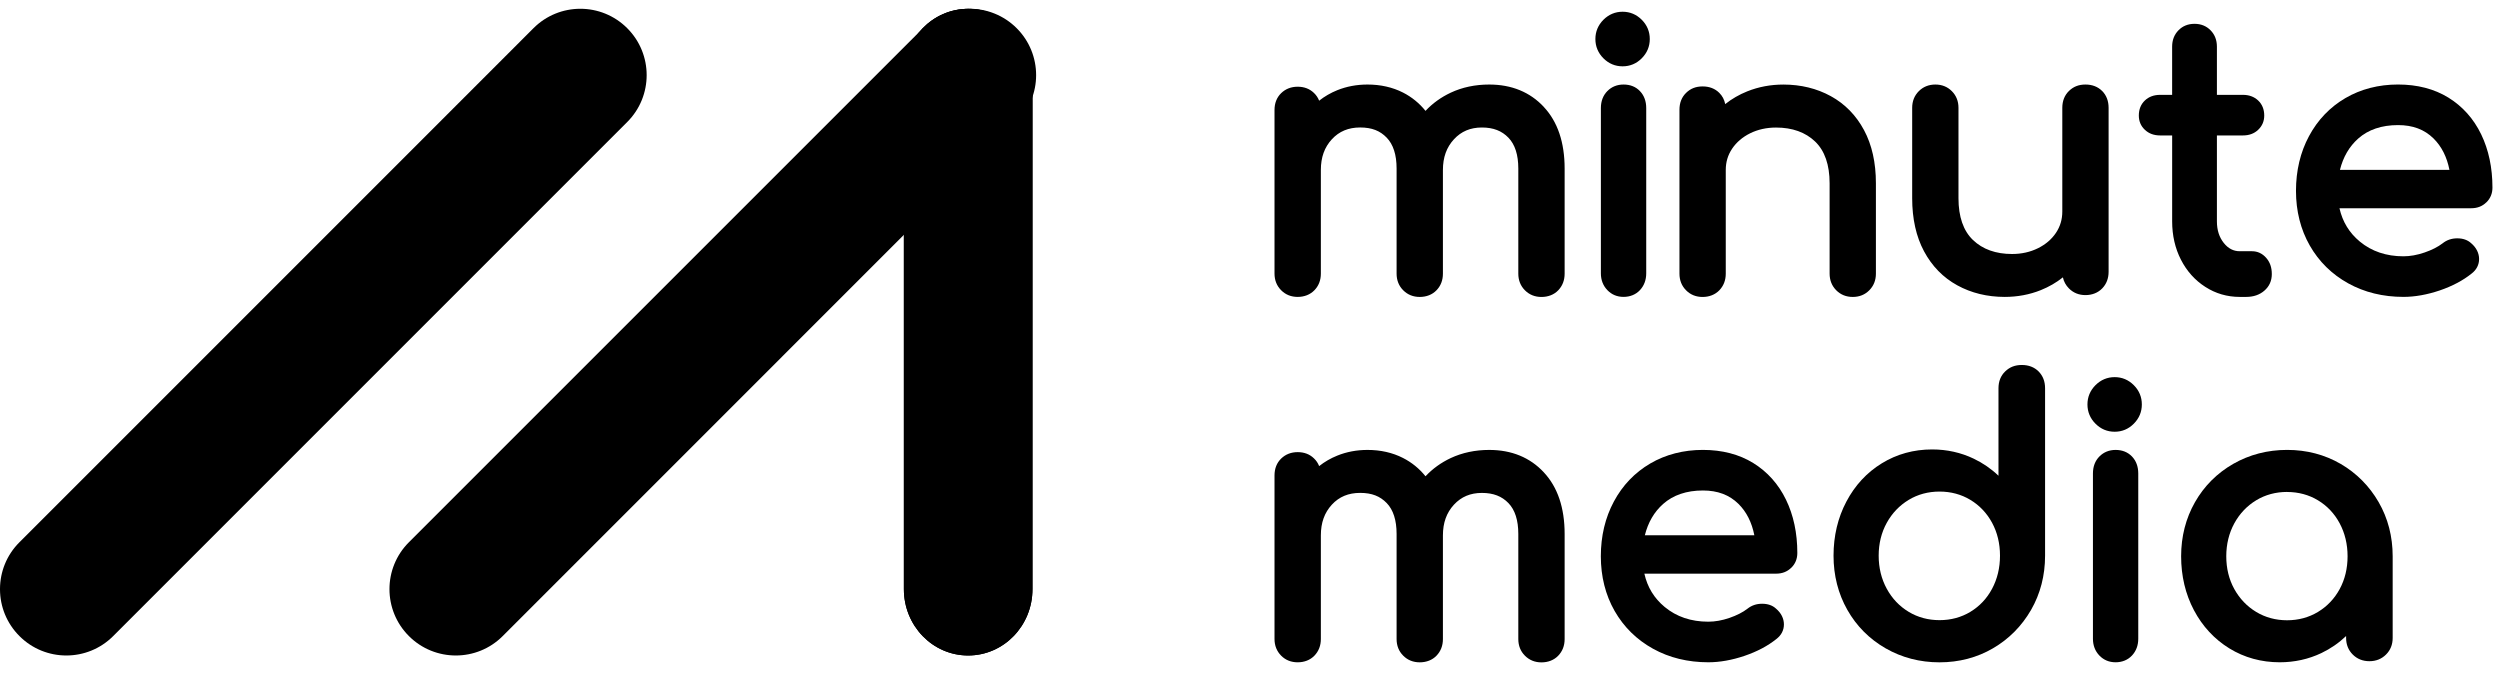
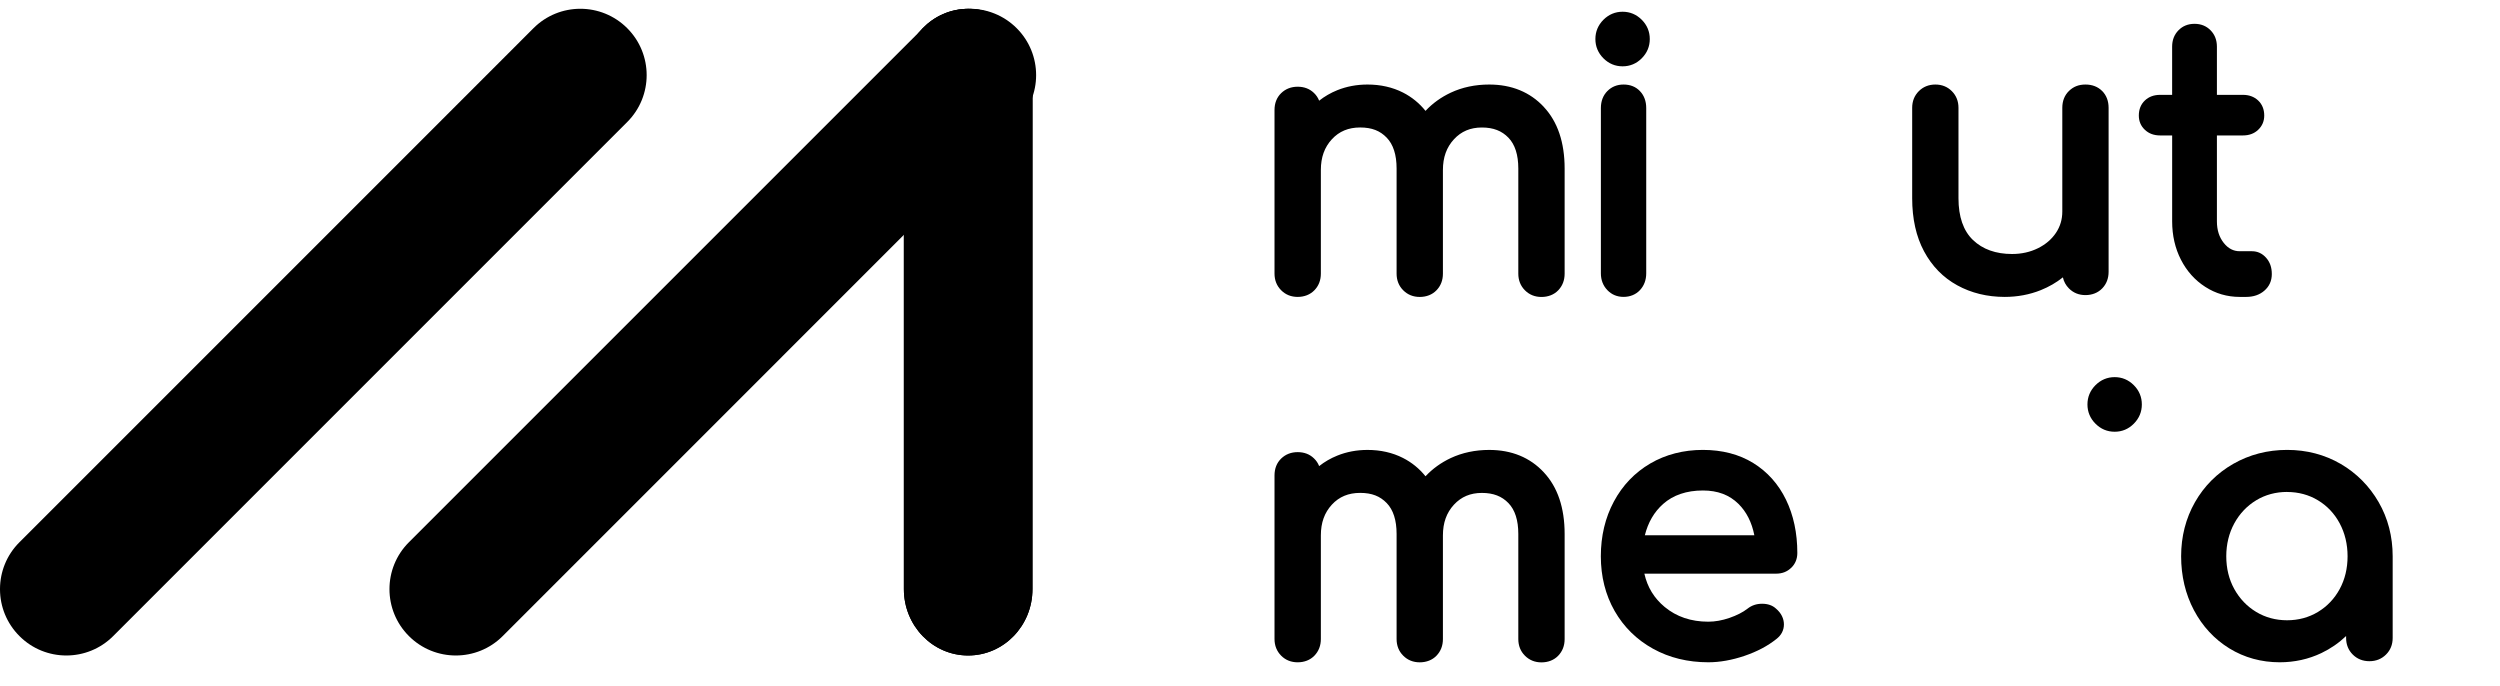
<svg xmlns="http://www.w3.org/2000/svg" width="102" height="28" viewBox="0 0 102 28" fill="none">
  <path fill-rule="evenodd" clip-rule="evenodd" d="M39.501 0.36C38.052 0.36 36.878 1.571 36.878 3.066V24.038C36.878 25.533 38.052 26.744 39.501 26.744C40.951 26.744 42.125 25.533 42.125 24.038V3.066C42.125 1.571 40.951 0.36 39.501 0.36Z" fill="black" />
  <path fill-rule="evenodd" clip-rule="evenodd" d="M0.793 22.124C0.268 22.647 0.004 23.333 0 24.02V24.055C0.004 24.741 0.268 25.426 0.793 25.951C1.321 26.48 2.013 26.744 2.706 26.744C3.398 26.744 4.091 26.48 4.619 25.951L25.591 4.978C26.648 3.922 26.648 2.208 25.591 1.151C25.064 0.623 24.371 0.358 23.678 0.358C22.986 0.358 22.293 0.622 21.765 1.151L0.793 22.124Z" fill="black" />
  <path fill-rule="evenodd" clip-rule="evenodd" d="M39.501 26.744C38.052 26.744 36.878 25.533 36.878 24.038V3.066C36.878 1.571 38.052 0.36 39.501 0.36C40.951 0.36 42.125 1.571 42.125 3.066V24.038C42.125 25.533 40.951 26.744 39.501 26.744Z" fill="black" />
  <path fill-rule="evenodd" clip-rule="evenodd" d="M37.656 1.153L16.683 22.124C15.626 23.18 15.626 24.894 16.683 25.951C17.212 26.48 17.905 26.744 18.598 26.744C19.29 26.744 19.983 26.48 20.511 25.951L41.481 4.978C42.538 3.922 42.538 2.208 41.481 1.151C40.954 0.623 40.26 0.358 39.569 0.358C38.876 0.358 38.183 0.622 37.656 1.151" fill="black" />
  <path fill-rule="evenodd" clip-rule="evenodd" d="M62.988 4.362C62.423 3.756 61.672 3.449 60.759 3.449C60.188 3.449 59.659 3.561 59.19 3.781C58.794 3.967 58.448 4.216 58.161 4.524C57.909 4.21 57.6 3.958 57.242 3.776C56.815 3.559 56.327 3.449 55.794 3.449C55.355 3.449 54.94 3.527 54.561 3.68C54.289 3.79 54.041 3.934 53.821 4.108C53.774 3.988 53.704 3.883 53.61 3.793C53.436 3.624 53.212 3.538 52.945 3.538C52.679 3.538 52.452 3.626 52.272 3.8C52.092 3.975 52 4.208 52 4.489V11.163C52 11.433 52.092 11.662 52.27 11.841C52.449 12.022 52.676 12.114 52.945 12.114C53.214 12.114 53.455 12.022 53.63 11.84C53.803 11.661 53.891 11.433 53.891 11.164V6.935C53.891 6.419 54.038 6.009 54.34 5.682C54.639 5.358 55.017 5.201 55.495 5.201C55.974 5.201 56.308 5.337 56.578 5.617C56.846 5.894 56.981 6.317 56.981 6.874V11.164C56.981 11.434 57.071 11.663 57.251 11.843C57.431 12.024 57.657 12.115 57.926 12.115C58.195 12.115 58.437 12.024 58.611 11.841C58.783 11.662 58.871 11.434 58.871 11.165V6.936C58.871 6.42 59.019 6.01 59.321 5.683C59.62 5.359 59.993 5.202 60.461 5.202C60.929 5.202 61.274 5.339 61.544 5.618C61.812 5.895 61.947 6.318 61.947 6.876V11.165C61.947 11.435 62.038 11.664 62.217 11.844C62.397 12.025 62.623 12.116 62.892 12.116C63.161 12.116 63.403 12.025 63.577 11.843C63.749 11.663 63.837 11.435 63.837 11.166V6.877C63.837 5.813 63.553 4.968 62.989 4.365" fill="black" />
  <path fill-rule="evenodd" clip-rule="evenodd" d="M66.241 3.449C65.979 3.449 65.758 3.538 65.583 3.713C65.406 3.891 65.316 4.125 65.316 4.409V11.152C65.316 11.426 65.406 11.656 65.581 11.838C65.756 12.02 65.978 12.113 66.241 12.113C66.504 12.113 66.74 12.02 66.911 11.836C67.08 11.654 67.166 11.424 67.166 11.152V4.409C67.166 4.127 67.079 3.893 66.908 3.716C66.738 3.538 66.513 3.449 66.241 3.449Z" fill="black" />
  <path fill-rule="evenodd" clip-rule="evenodd" d="M66.202 2.706C66.504 2.706 66.767 2.596 66.984 2.378C67.201 2.159 67.311 1.896 67.311 1.593C67.311 1.289 67.201 1.025 66.984 0.807C66.766 0.589 66.503 0.479 66.202 0.479C65.901 0.479 65.637 0.59 65.419 0.807C65.202 1.026 65.092 1.29 65.092 1.593C65.092 1.895 65.202 2.16 65.419 2.378C65.637 2.596 65.9 2.706 66.202 2.706Z" fill="black" />
-   <path fill-rule="evenodd" clip-rule="evenodd" d="M74.648 7.474V11.164C74.648 11.434 74.74 11.663 74.918 11.843C75.098 12.024 75.324 12.115 75.593 12.115C75.862 12.115 76.089 12.024 76.267 11.844C76.447 11.663 76.537 11.435 76.537 11.165V7.475C76.537 6.639 76.375 5.91 76.053 5.31C75.73 4.706 75.273 4.239 74.697 3.923C74.126 3.609 73.474 3.45 72.761 3.45C72.243 3.45 71.749 3.543 71.291 3.726C70.959 3.859 70.658 4.033 70.389 4.247C70.353 4.068 70.273 3.915 70.148 3.79C69.973 3.615 69.744 3.526 69.466 3.526C69.188 3.526 68.972 3.614 68.794 3.788C68.613 3.964 68.522 4.195 68.522 4.477V11.165C68.522 11.435 68.612 11.664 68.792 11.844C68.97 12.025 69.198 12.116 69.466 12.116C69.734 12.116 69.975 12.024 70.15 11.843C70.323 11.662 70.411 11.435 70.411 11.166V6.937C70.411 6.612 70.496 6.327 70.671 6.066C70.846 5.806 71.092 5.594 71.404 5.439C71.72 5.283 72.076 5.204 72.463 5.204C73.126 5.204 73.662 5.396 74.057 5.775C74.45 6.151 74.648 6.725 74.648 7.478" fill="black" />
  <path fill-rule="evenodd" clip-rule="evenodd" d="M85.768 3.713C85.593 3.538 85.364 3.449 85.086 3.449C84.808 3.449 84.593 3.537 84.414 3.711C84.234 3.886 84.142 4.119 84.142 4.4V8.629C84.142 8.954 84.057 9.239 83.883 9.5C83.708 9.761 83.462 9.973 83.15 10.127C82.834 10.284 82.478 10.363 82.091 10.363C81.428 10.363 80.892 10.171 80.497 9.792C80.104 9.415 79.906 8.843 79.906 8.089V4.399C79.906 4.129 79.816 3.901 79.636 3.72C79.456 3.539 79.23 3.449 78.962 3.449C78.694 3.449 78.466 3.541 78.287 3.72C78.107 3.901 78.017 4.129 78.017 4.399V8.089C78.017 8.927 78.179 9.654 78.501 10.254C78.825 10.858 79.28 11.325 79.857 11.641C80.428 11.955 81.079 12.114 81.793 12.114C82.312 12.114 82.806 12.021 83.263 11.838C83.595 11.705 83.897 11.53 84.166 11.316C84.204 11.489 84.286 11.64 84.412 11.767C84.592 11.948 84.818 12.04 85.087 12.04C85.356 12.04 85.597 11.947 85.772 11.765C85.945 11.585 86.031 11.357 86.031 11.088V4.4C86.031 4.121 85.943 3.89 85.769 3.713H85.768Z" fill="black" />
  <path fill-rule="evenodd" clip-rule="evenodd" d="M88.133 5.526H88.624V9.031C88.624 9.606 88.745 10.133 88.982 10.595C89.22 11.061 89.554 11.434 89.975 11.704C90.397 11.977 90.871 12.114 91.382 12.114H91.645C91.941 12.114 92.191 12.029 92.384 11.861C92.587 11.686 92.69 11.457 92.69 11.182C92.69 10.908 92.613 10.695 92.461 10.521C92.303 10.341 92.107 10.25 91.879 10.25H91.382C91.124 10.25 90.912 10.14 90.731 9.914C90.543 9.677 90.45 9.388 90.45 9.031V5.526H91.512C91.763 5.526 91.972 5.45 92.132 5.297C92.297 5.142 92.381 4.945 92.381 4.714C92.381 4.462 92.297 4.255 92.132 4.099C91.971 3.948 91.763 3.87 91.512 3.87H90.45V1.904C90.45 1.635 90.363 1.411 90.191 1.236C90.02 1.061 89.8 0.972 89.537 0.972C89.273 0.972 89.052 1.061 88.882 1.236C88.71 1.411 88.623 1.635 88.623 1.904V3.87H88.132C87.88 3.87 87.672 3.947 87.512 4.099C87.347 4.255 87.264 4.461 87.264 4.714C87.264 4.946 87.347 5.143 87.512 5.297C87.672 5.449 87.882 5.526 88.132 5.526" fill="black" />
-   <path fill-rule="evenodd" clip-rule="evenodd" d="M97.838 5.104C98.443 5.104 98.916 5.282 99.288 5.649C99.617 5.974 99.834 6.404 99.937 6.93H95.47C95.6 6.407 95.849 5.979 96.213 5.655C96.624 5.289 97.171 5.104 97.839 5.104M101.443 8.258C101.608 8.098 101.692 7.894 101.692 7.654C101.692 6.841 101.536 6.11 101.231 5.479C100.922 4.842 100.472 4.339 99.894 3.982C99.317 3.627 98.626 3.448 97.838 3.448C97.051 3.448 96.321 3.634 95.691 4.003C95.061 4.372 94.561 4.894 94.207 5.555C93.854 6.212 93.676 6.964 93.676 7.788C93.676 8.612 93.866 9.365 94.239 10.018C94.613 10.673 95.14 11.191 95.806 11.56C96.468 11.927 97.227 12.113 98.06 12.113C98.531 12.113 99.029 12.023 99.541 11.85C100.055 11.674 100.492 11.442 100.838 11.164C101.041 11.011 101.147 10.803 101.147 10.568C101.147 10.332 101.036 10.103 100.822 9.922C100.68 9.791 100.489 9.724 100.257 9.724C100.024 9.724 99.827 9.793 99.659 9.927C99.469 10.073 99.222 10.199 98.922 10.302C98.623 10.405 98.334 10.457 98.059 10.457C97.359 10.457 96.761 10.254 96.281 9.856C95.85 9.499 95.577 9.052 95.45 8.496H100.829C101.074 8.496 101.28 8.416 101.441 8.257" fill="black" />
  <path fill-rule="evenodd" clip-rule="evenodd" d="M62.988 19.271C62.423 18.664 61.672 18.357 60.759 18.357C60.188 18.357 59.659 18.47 59.19 18.689C58.794 18.876 58.448 19.124 58.161 19.432C57.909 19.119 57.6 18.867 57.242 18.685C56.815 18.467 56.327 18.357 55.794 18.357C55.355 18.357 54.94 18.435 54.561 18.589C54.289 18.698 54.041 18.843 53.821 19.017C53.774 18.896 53.704 18.791 53.61 18.702C53.436 18.532 53.212 18.447 52.945 18.447C52.679 18.447 52.452 18.535 52.272 18.709C52.092 18.884 52 19.116 52 19.398V26.071C52 26.341 52.092 26.57 52.27 26.75C52.449 26.931 52.676 27.022 52.945 27.022C53.214 27.022 53.455 26.931 53.63 26.749C53.803 26.569 53.891 26.341 53.891 26.072V21.843C53.891 21.327 54.038 20.918 54.34 20.59C54.639 20.266 55.017 20.11 55.495 20.11C55.974 20.11 56.308 20.246 56.578 20.525C56.846 20.802 56.981 21.226 56.981 21.783V26.072C56.981 26.343 57.071 26.571 57.251 26.751C57.431 26.932 57.657 27.023 57.926 27.023C58.195 27.023 58.437 26.932 58.611 26.75C58.783 26.57 58.871 26.343 58.871 26.074V21.845C58.871 21.328 59.019 20.919 59.321 20.591C59.62 20.268 59.993 20.111 60.461 20.111C60.929 20.111 61.274 20.247 61.544 20.526C61.812 20.803 61.947 21.227 61.947 21.784V26.074C61.947 26.344 62.038 26.573 62.217 26.752C62.397 26.933 62.623 27.025 62.892 27.025C63.161 27.025 63.403 26.933 63.577 26.751C63.749 26.571 63.837 26.344 63.837 26.075V21.785C63.837 20.722 63.553 19.876 62.989 19.273" fill="black" />
  <path fill-rule="evenodd" clip-rule="evenodd" d="M69.478 20.012C70.082 20.012 70.556 20.191 70.928 20.557C71.257 20.882 71.474 21.312 71.577 21.839H67.11C67.24 21.316 67.489 20.888 67.853 20.564C68.264 20.198 68.811 20.012 69.479 20.012M73.083 23.166C73.248 23.006 73.331 22.802 73.331 22.562C73.331 21.75 73.175 21.018 72.869 20.388C72.56 19.75 72.11 19.248 71.532 18.891C70.956 18.536 70.264 18.356 69.477 18.356C68.69 18.356 67.959 18.543 67.33 18.911C66.699 19.281 66.199 19.803 65.846 20.463C65.493 21.12 65.314 21.872 65.314 22.696C65.314 23.52 65.503 24.273 65.876 24.927C66.251 25.581 66.777 26.1 67.443 26.468C68.106 26.836 68.865 27.021 69.698 27.021C70.168 27.021 70.666 26.932 71.179 26.758C71.693 26.583 72.13 26.351 72.475 26.072C72.678 25.919 72.784 25.712 72.784 25.476C72.784 25.24 72.674 25.011 72.46 24.831C72.318 24.699 72.126 24.633 71.894 24.633C71.662 24.633 71.465 24.701 71.297 24.835C71.107 24.982 70.859 25.108 70.561 25.211C70.262 25.314 69.971 25.365 69.698 25.365C68.997 25.365 68.4 25.163 67.919 24.764C67.489 24.407 67.215 23.961 67.09 23.405H72.469C72.714 23.405 72.92 23.324 73.082 23.165" fill="black" />
-   <path fill-rule="evenodd" clip-rule="evenodd" d="M80.393 24.962C80.02 25.188 79.595 25.302 79.133 25.302C78.67 25.302 78.246 25.188 77.873 24.962C77.498 24.736 77.197 24.42 76.98 24.022C76.761 23.622 76.65 23.168 76.65 22.672C76.65 22.177 76.761 21.726 76.98 21.331C77.197 20.937 77.498 20.624 77.873 20.396C78.246 20.17 78.67 20.056 79.133 20.056C79.595 20.056 80.02 20.17 80.393 20.396C80.767 20.622 81.064 20.936 81.277 21.329C81.491 21.725 81.6 22.176 81.6 22.671C81.6 23.167 81.491 23.621 81.277 24.022C81.064 24.42 80.767 24.736 80.393 24.961V24.962ZM83.175 15.155C83 14.98 82.769 14.891 82.489 14.891C82.21 14.891 81.993 14.979 81.813 15.153C81.631 15.328 81.538 15.56 81.538 15.841V19.41C81.242 19.127 80.904 18.894 80.53 18.715C80.007 18.464 79.436 18.337 78.831 18.337C78.079 18.337 77.388 18.528 76.777 18.904C76.166 19.279 75.68 19.804 75.332 20.466C74.984 21.124 74.808 21.866 74.808 22.672C74.808 23.478 74.998 24.224 75.372 24.883C75.746 25.544 76.271 26.071 76.932 26.451C77.592 26.83 78.332 27.023 79.13 27.023C79.929 27.023 80.665 26.83 81.315 26.45C81.965 26.071 82.487 25.544 82.867 24.885C83.247 24.224 83.439 23.48 83.439 22.672V15.841C83.439 15.562 83.35 15.332 83.175 15.155Z" fill="black" />
  <path fill-rule="evenodd" clip-rule="evenodd" d="M93.314 20.073C93.776 20.073 94.201 20.187 94.574 20.413C94.947 20.638 95.246 20.954 95.458 21.35C95.672 21.75 95.781 22.203 95.781 22.697C95.781 23.192 95.672 23.643 95.458 24.036C95.245 24.428 94.947 24.741 94.573 24.967C94.2 25.192 93.775 25.307 93.313 25.307C92.851 25.307 92.426 25.192 92.053 24.967C91.677 24.74 91.378 24.427 91.16 24.034C90.942 23.64 90.832 23.191 90.832 22.696C90.832 22.202 90.943 21.75 91.161 21.35C91.379 20.953 91.68 20.637 92.054 20.411C92.427 20.185 92.852 20.071 93.314 20.071M95.499 18.927C94.848 18.549 94.113 18.356 93.314 18.356C92.515 18.356 91.776 18.549 91.116 18.926C90.455 19.305 89.93 19.831 89.555 20.489C89.18 21.148 88.99 21.89 88.99 22.696C88.99 23.502 89.166 24.241 89.513 24.897C89.862 25.556 90.349 26.08 90.96 26.456C91.571 26.831 92.262 27.021 93.013 27.021C93.619 27.021 94.19 26.894 94.713 26.645C95.087 26.466 95.425 26.233 95.721 25.95V26.029C95.721 26.298 95.813 26.526 95.992 26.705C96.172 26.885 96.401 26.977 96.671 26.977C96.941 26.977 97.169 26.886 97.35 26.705C97.53 26.526 97.621 26.298 97.621 26.029V22.696C97.621 21.89 97.429 21.148 97.049 20.488C96.669 19.83 96.147 19.305 95.498 18.926" fill="black" />
-   <path fill-rule="evenodd" clip-rule="evenodd" d="M86.316 18.357C86.054 18.357 85.833 18.447 85.658 18.622C85.481 18.799 85.392 19.034 85.392 19.318V26.061C85.392 26.334 85.481 26.565 85.656 26.747C85.831 26.928 86.053 27.021 86.316 27.021C86.58 27.021 86.815 26.928 86.986 26.744C87.155 26.562 87.241 26.332 87.241 26.061V19.318C87.241 19.035 87.154 18.802 86.984 18.624C86.813 18.447 86.589 18.357 86.316 18.357Z" fill="black" />
  <path fill-rule="evenodd" clip-rule="evenodd" d="M86.278 17.615C86.58 17.615 86.844 17.505 87.06 17.286C87.277 17.068 87.387 16.804 87.387 16.501C87.387 16.198 87.277 15.933 87.06 15.716C86.842 15.497 86.579 15.387 86.278 15.387C85.977 15.387 85.713 15.498 85.495 15.716C85.278 15.934 85.168 16.199 85.168 16.501C85.168 16.803 85.278 17.069 85.495 17.286C85.713 17.505 85.976 17.615 86.278 17.615Z" fill="black" />
</svg>